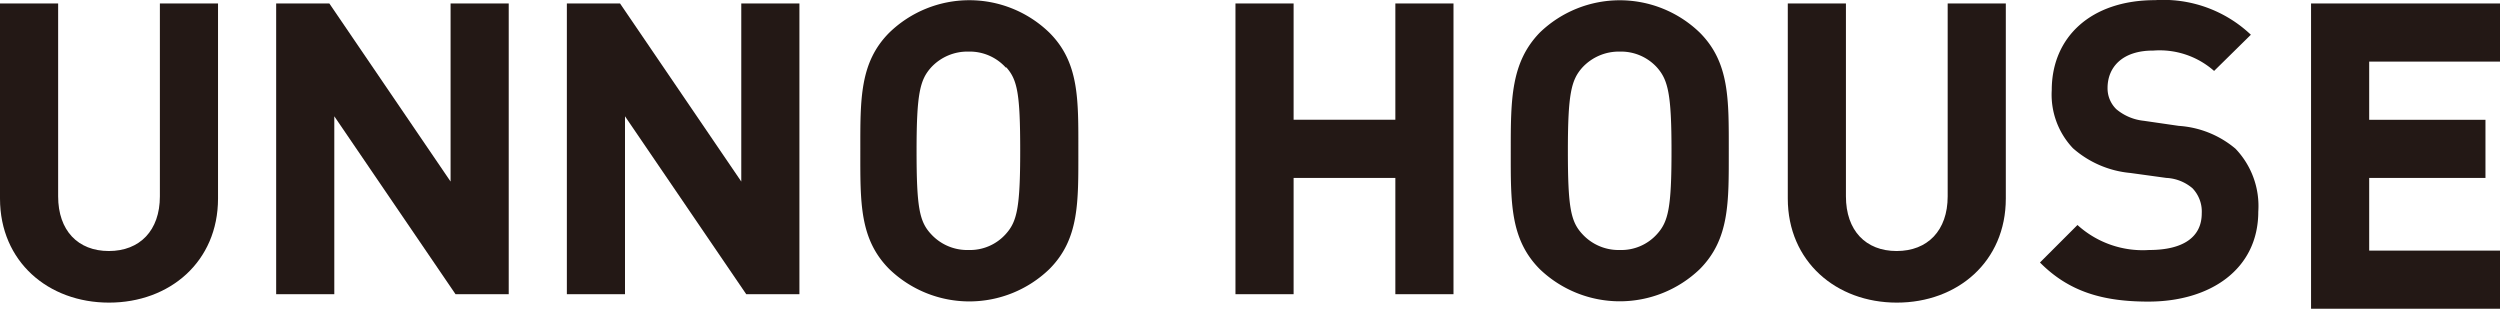
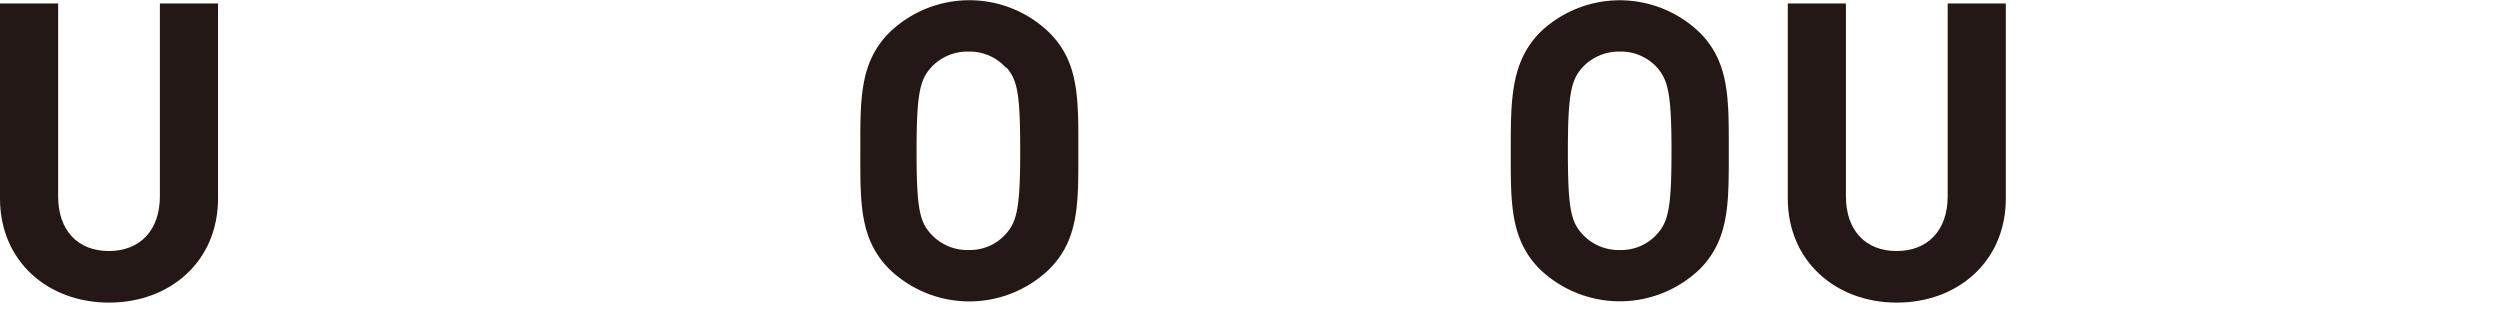
<svg xmlns="http://www.w3.org/2000/svg" viewBox="0 0 172 21.24">
  <defs>
    <style>.cls-1{fill:#231815;}</style>
  </defs>
  <path class="cls-1" d="M7.5,20.82C3.32,20.82,0,18,0,13.66V.24H4V13.51c0,2.35,1.36,3.76,3.49,3.76S11,15.86,11,13.51V.24h4V13.66C15,18,11.68,20.82,7.5,20.82Z" />
-   <path class="cls-1" d="M31.34,20.24,23,8V20.24H19V.24h3.66L31,12.49V.24h4v20Z" />
-   <path class="cls-1" d="M51.34,20.24,43,8V20.24H39V.24h3.66L51,12.49V.24h4v20Z" />
  <path class="cls-1" d="M72.19,18.52a7.93,7.93,0,0,1-11,0c-2.07-2.07-2-4.62-2-8.14s-.06-6.08,2-8.14a7.91,7.91,0,0,1,11,0c2.07,2.06,2,4.61,2,8.14S74.26,16.45,72.19,18.52Zm-3-13.88a3.34,3.34,0,0,0-2.55-1.09,3.4,3.4,0,0,0-2.58,1.09c-.77.86-1,1.81-1,5.74s.2,4.87,1,5.73a3.37,3.37,0,0,0,2.58,1.09,3.3,3.3,0,0,0,2.55-1.09c.78-.86,1-1.81,1-5.73S70,5.5,69.24,4.64Z" />
-   <path class="cls-1" d="M96,20.24v-8H89v8H85V.24h4v8h7v-8h4v20Z" />
  <path class="cls-1" d="M116.94,18.52a7.95,7.95,0,0,1-11,0c-2.06-2.07-2-4.62-2-8.14s0-6.08,2-8.14a7.92,7.92,0,0,1,11,0c2.06,2.06,2,4.61,2,8.14S119,16.45,116.94,18.52ZM114,4.64a3.34,3.34,0,0,0-2.55-1.09,3.42,3.42,0,0,0-2.58,1.09c-.77.86-1,1.81-1,5.74s.2,4.87,1,5.73a3.38,3.38,0,0,0,2.58,1.09A3.3,3.3,0,0,0,114,16.11c.78-.86,1-1.81,1-5.73S114.76,5.5,114,4.64Z" />
  <path class="cls-1" d="M130.5,20.82c-4.18,0-7.5-2.84-7.5-7.16V.24h4V13.51c0,2.35,1.36,3.76,3.49,3.76S134,15.86,134,13.51V.24h4V13.66C138,18,134.68,20.82,130.5,20.82Z" />
-   <path class="cls-1" d="M147.81,20.75c-3.1,0-5.45-.66-7.46-2.69l2.58-2.58a6.68,6.68,0,0,0,4.93,1.72c2.35,0,3.62-.89,3.62-2.52a2.31,2.31,0,0,0-.64-1.73,3,3,0,0,0-1.8-.71l-2.47-.34a6.92,6.92,0,0,1-3.95-1.7,5.36,5.36,0,0,1-1.46-4c0-3.64,2.69-6.19,7.11-6.19a8.76,8.76,0,0,1,6.59,2.38l-2.53,2.49a5.66,5.66,0,0,0-4.18-1.4C146,3.47,145,4.64,145,6.05a2,2,0,0,0,.6,1.46,3.49,3.49,0,0,0,1.89.8l2.41.35a6.73,6.73,0,0,1,3.9,1.57,5.7,5.7,0,0,1,1.57,4.33C155.37,18.52,152.08,20.75,147.81,20.75Z" />
-   <path class="cls-1" d="M159,21.24V.24h13v4h-9v4h8v4h-8v5h9v4Z" />
</svg>